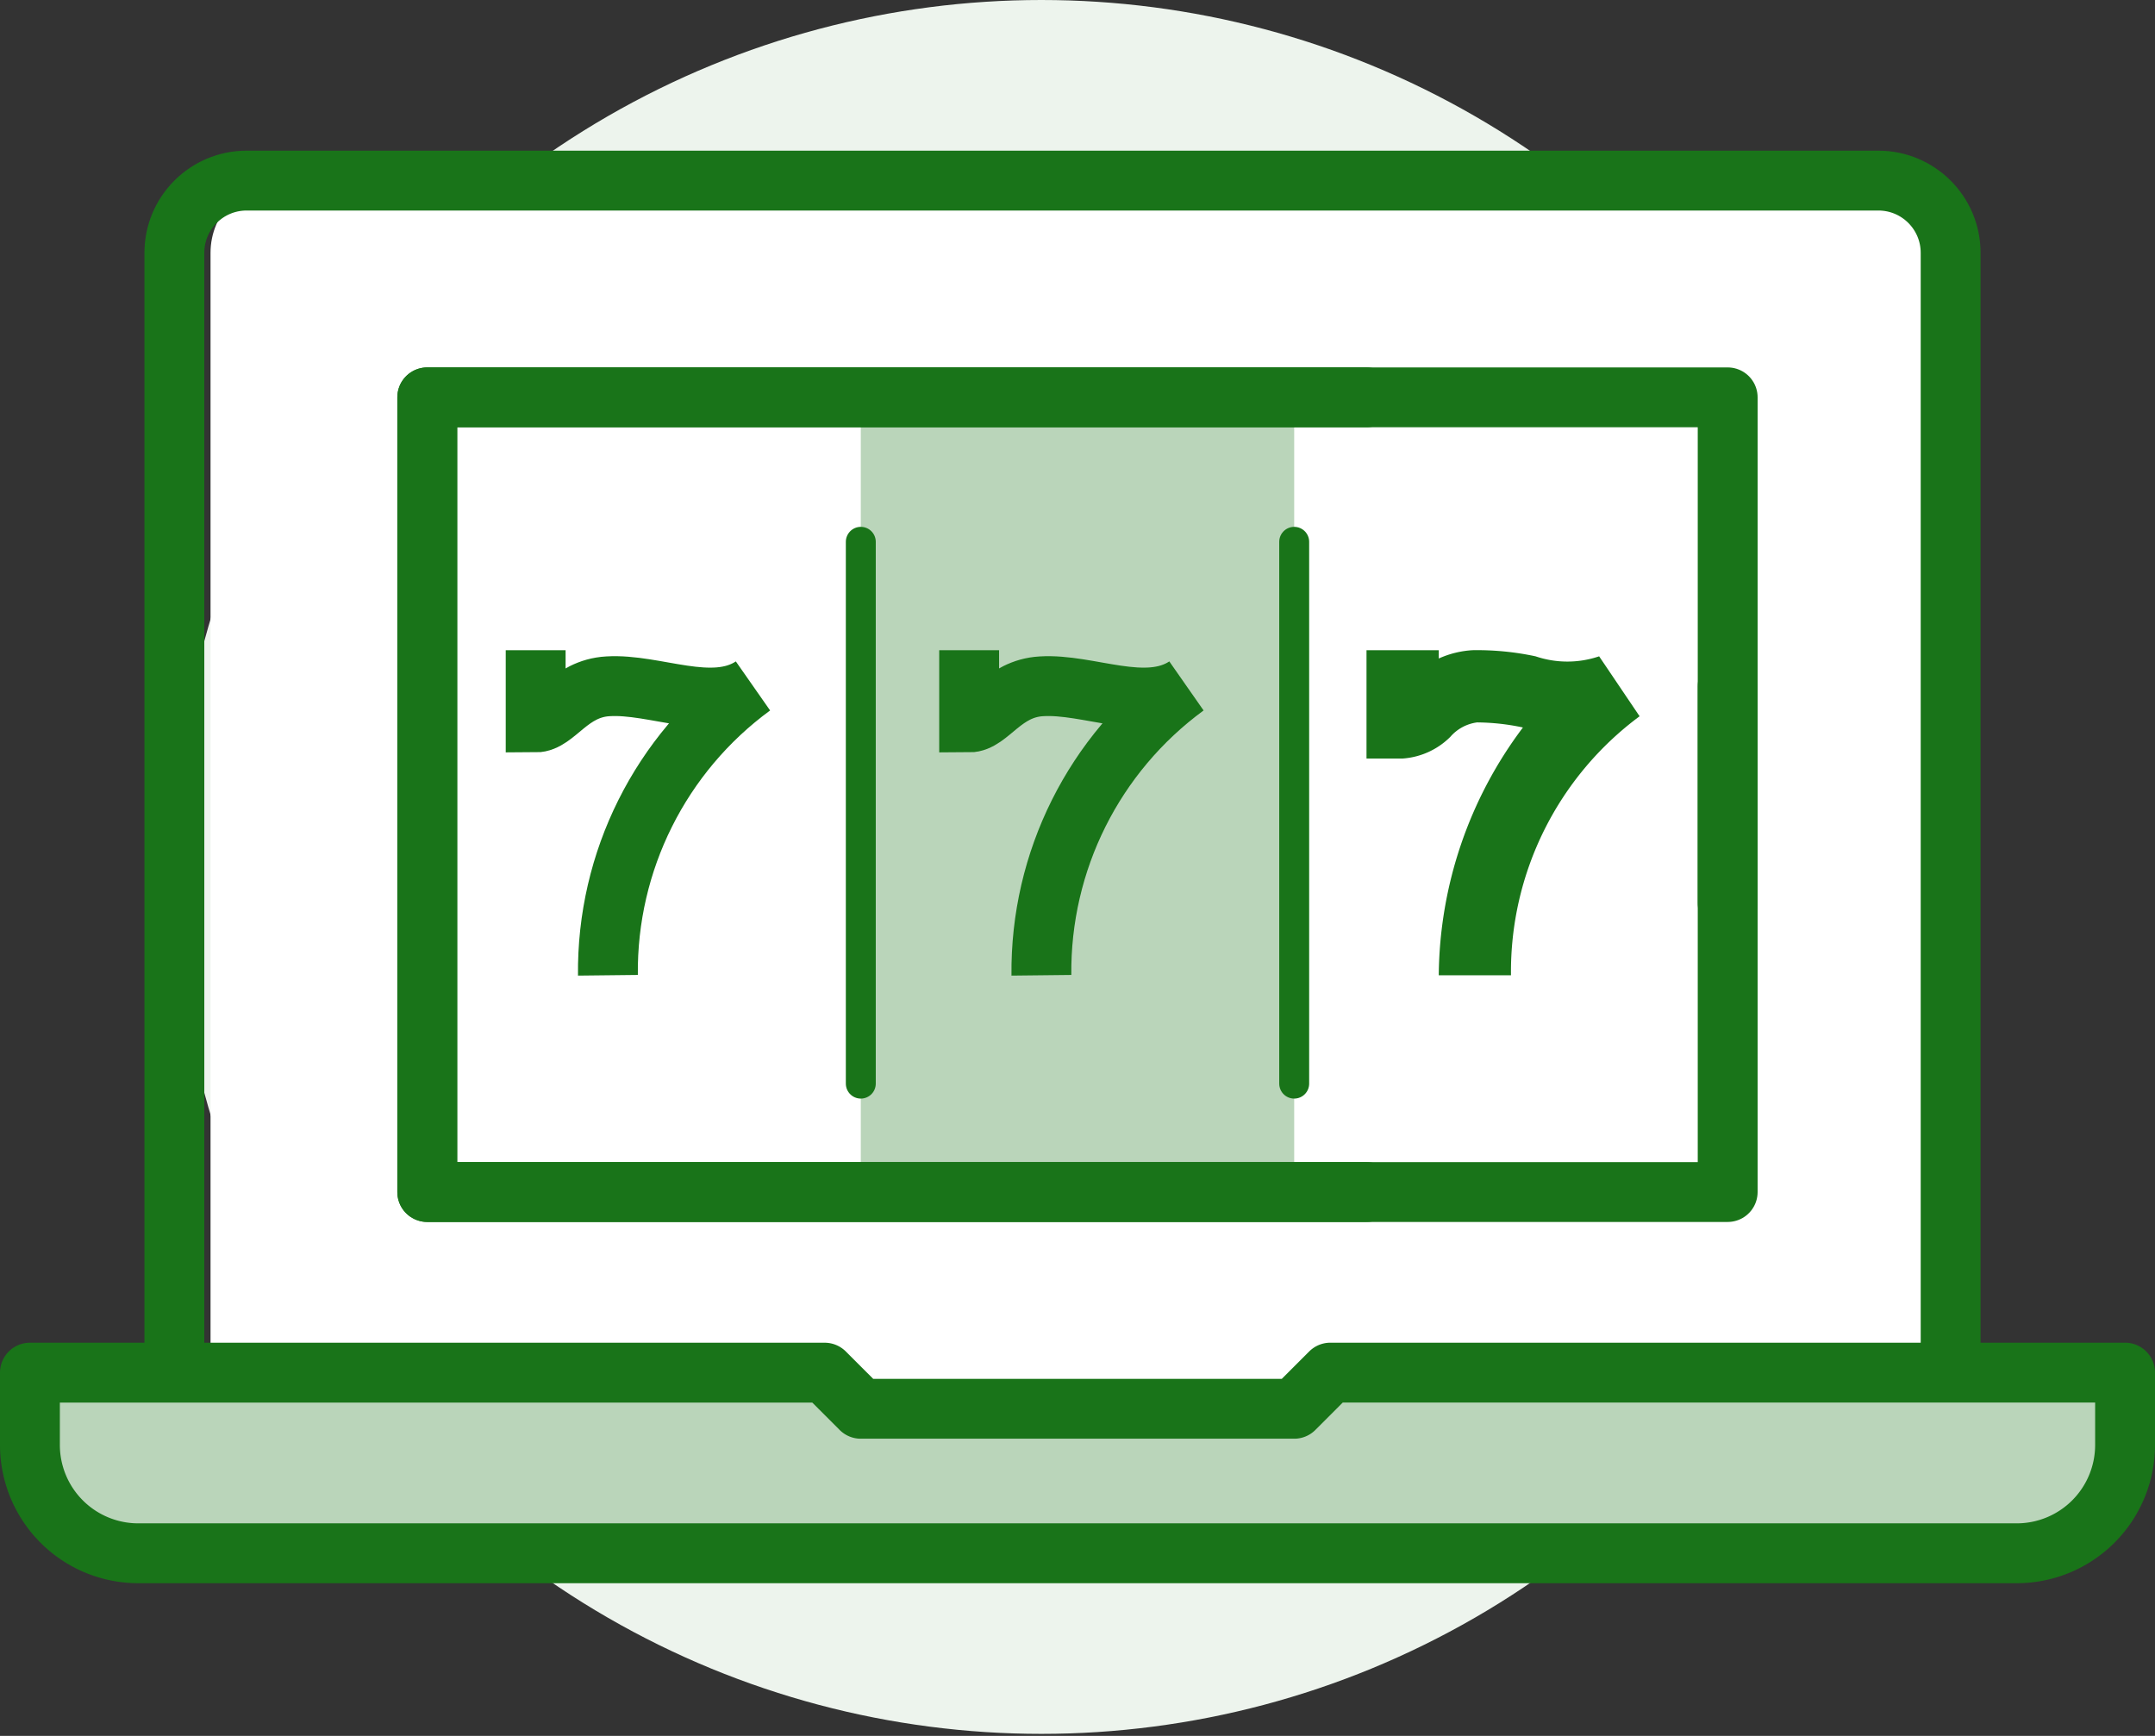
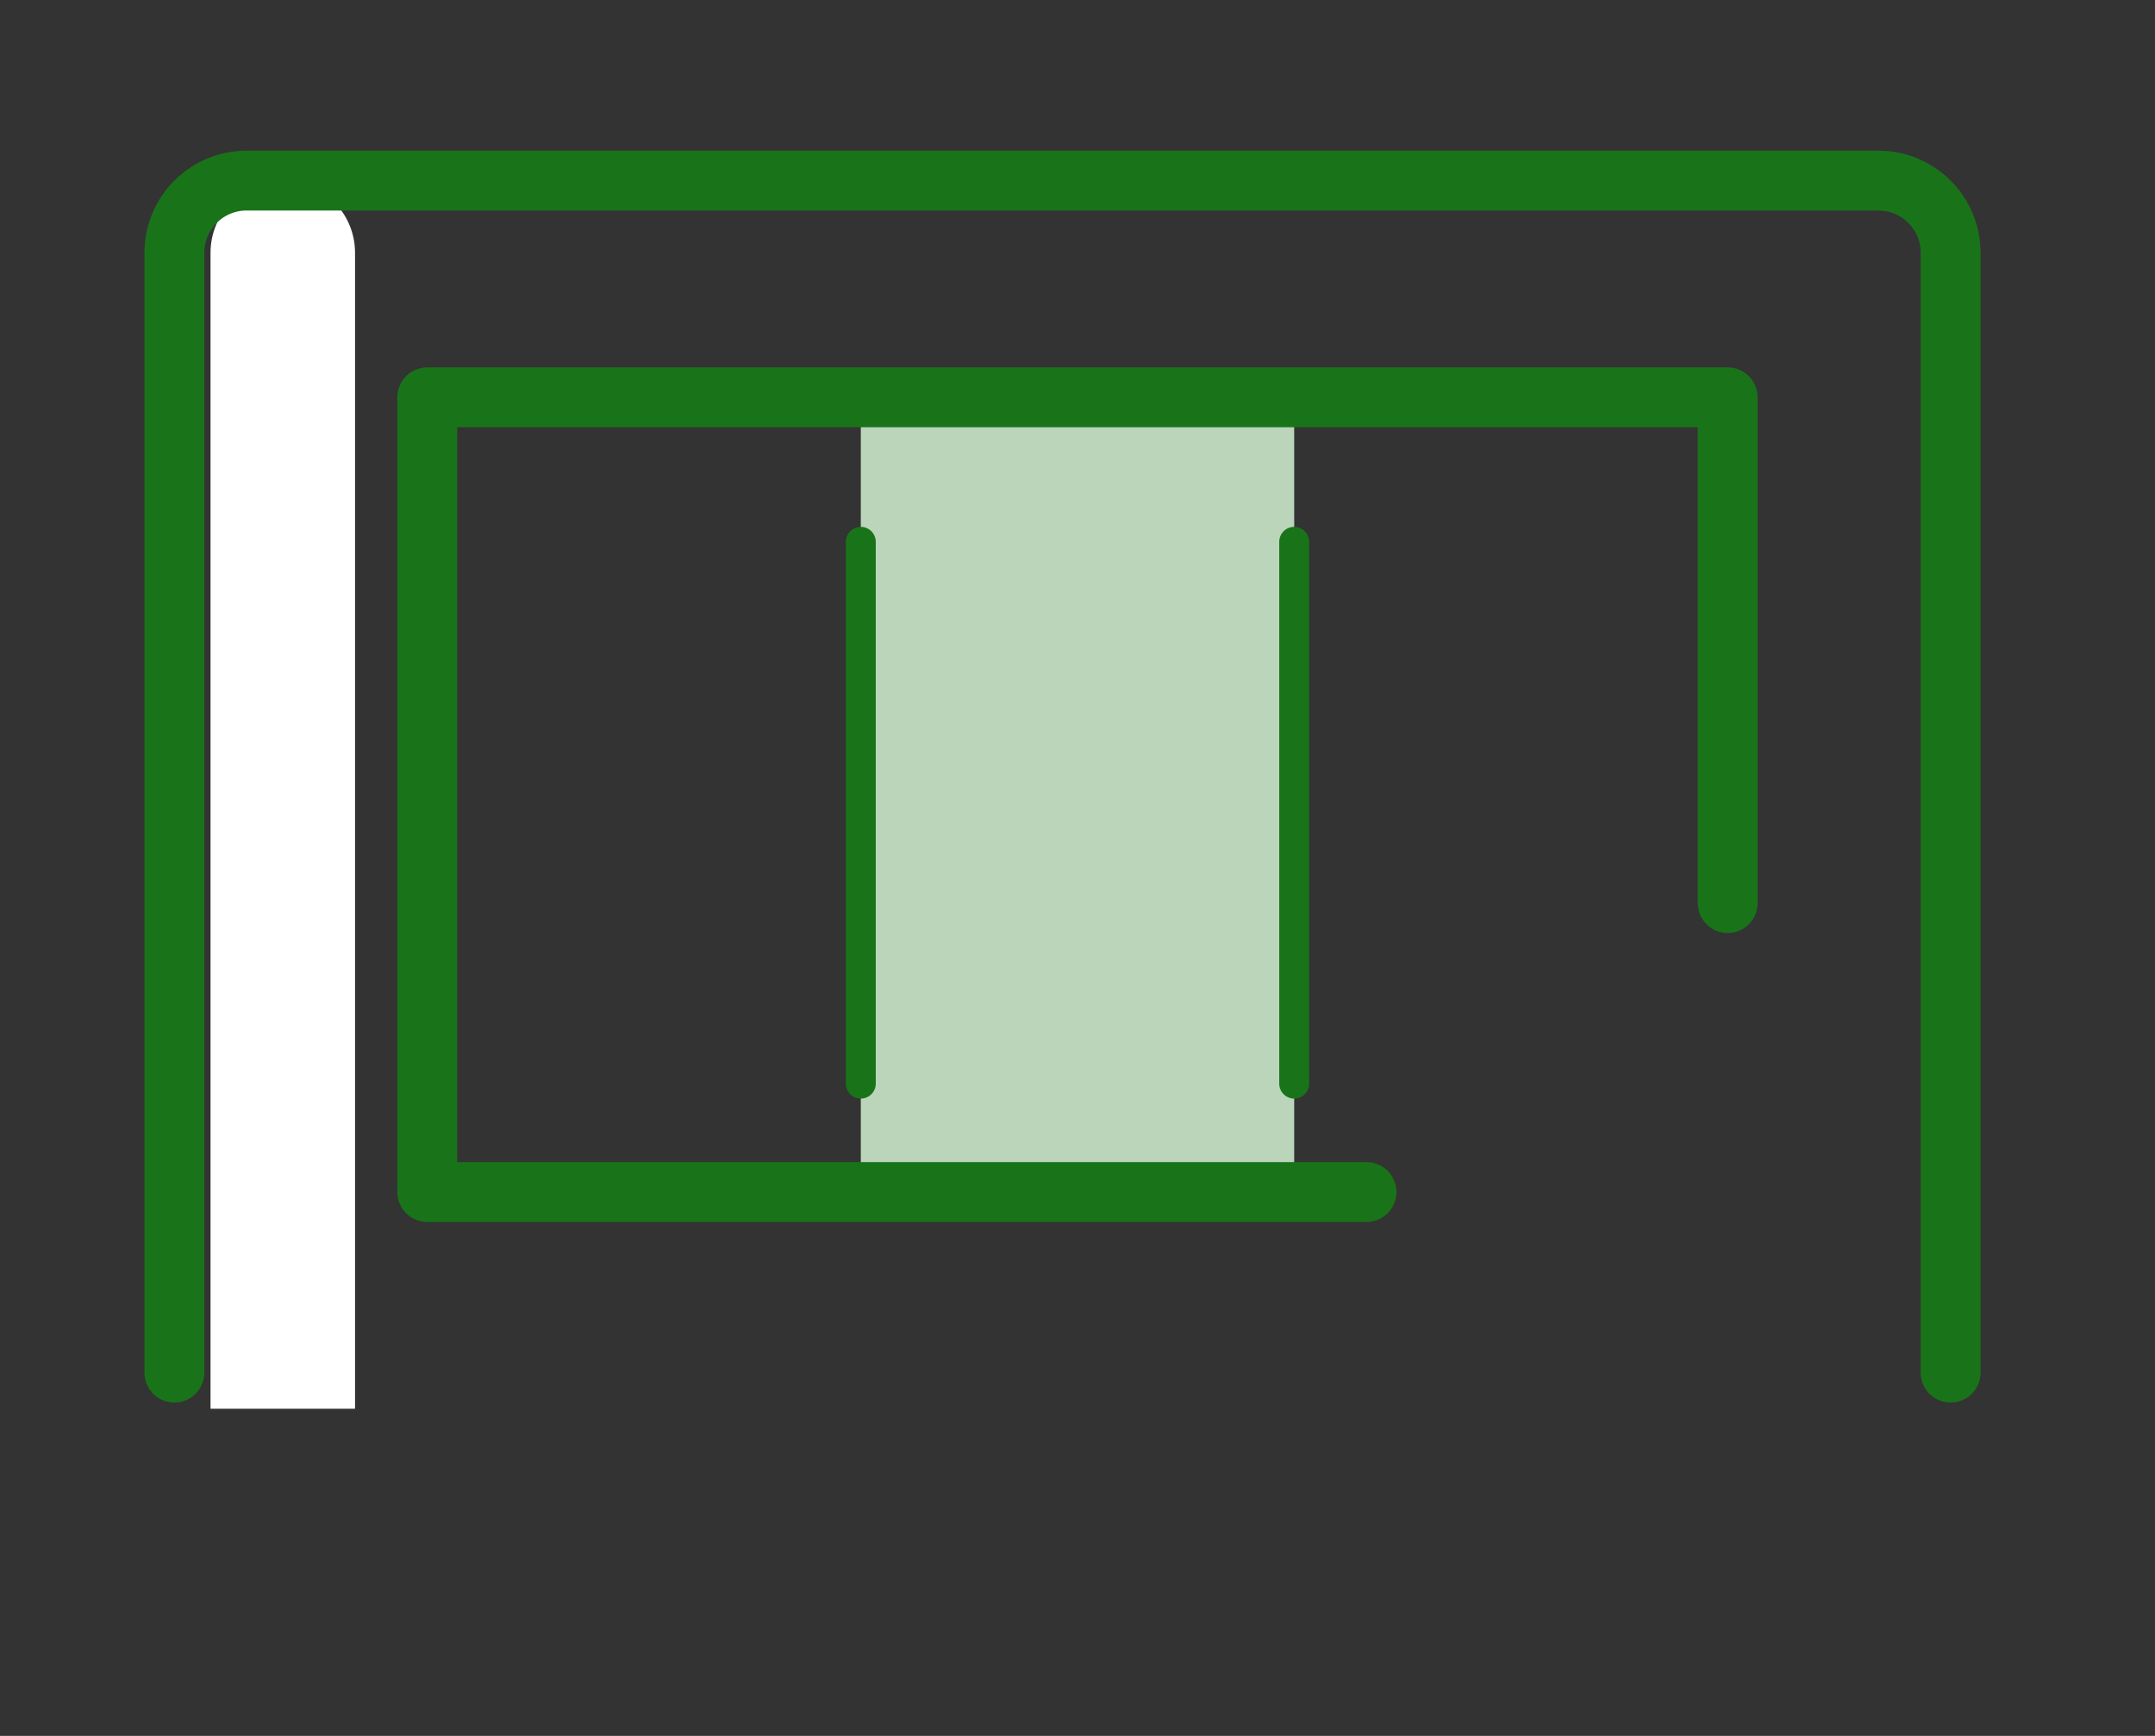
<svg xmlns="http://www.w3.org/2000/svg" xmlns:xlink="http://www.w3.org/1999/xlink" width="72" height="58">
  <rect width="100%" height="100%" fill="#333333" stroke="none" />
  <style>.B{fill-rule:nonzero}.C{stroke:#197419}.D{stroke-width:2}.E{stroke-linejoin:round}.F{stroke-linecap:round}</style>
  <g fill="none" fill-rule="evenodd">
    <g class="B">
-       <circle fill="#edf4ed" cx="34.793" cy="28.966" r="28.966" />
-       <path d="M9.448 6.034h53.103c1.333 0 2.414 1.08 2.414 2.414v38.62H7.034V8.448c0-1.333 1.08-2.414 2.414-2.414z" fill="#fff" />
+       <path d="M9.448 6.034c1.333 0 2.414 1.08 2.414 2.414v38.62H7.034V8.448c0-1.333 1.08-2.414 2.414-2.414z" fill="#fff" />
    </g>
    <g class="C D E">
      <path d="M25.138 6.034h37.62c1.333 0 2.414 1.08 2.414 2.414v37.414M45.86 6.034H8.24c-1.333 0-2.414 1.08-2.414 2.414v37.414" class="F" />
-       <path d="M71 45.862H44.448L43.24 47.07H28.76l-1.207-1.207H1v2.414a3.62 3.62 0 0 0 3.621 3.621h62.76A3.62 3.62 0 0 0 71 48.276v-2.414z" fill="#bad5ba" class="B" />
    </g>
    <path fill="#bad5ba" d="M28.76 13.276H43.24v26.552H28.76z" class="B" />
    <g class="C D">
      <use xlink:href="#B" />
      <use xlink:href="#B" x="14.483" />
    </g>
-     <path d="M50.483 32.586H48.07a13.95 13.95 0 0 1 2.812-8.279c-.504-.11-1.017-.165-1.533-.17-.347.047-.664.218-.893.483a2.5 2.5 0 0 1-1.593.724h-1.207v-3.62h2.414v.278a3.2 3.2 0 0 1 1.134-.278 9.33 9.33 0 0 1 2.1.205c.69.234 1.436.234 2.124 0l1.352 2.003a10.62 10.62 0 0 0-4.297 8.653z" fill="#197419" class="B" />
    <g class="C E F">
      <path d="M28.76 18.103v18.103m14.48-18.103v18.103" />
      <g class="D">
        <path d="M45.655 39.828h-31.38V13.276h43.448v16.897" />
-         <path d="M45.655 13.276h-31.38v26.552h43.448V22.93" />
      </g>
    </g>
  </g>
  <defs>
-     <path id="B" d="M17.897 21.724v2.414c.664 0 1.134-1.134 2.414-1.207 1.58-.097 3.488.893 4.828 0-3.073 2.25-4.87 5.846-4.828 9.655" />
-   </defs>
+     </defs>
</svg>